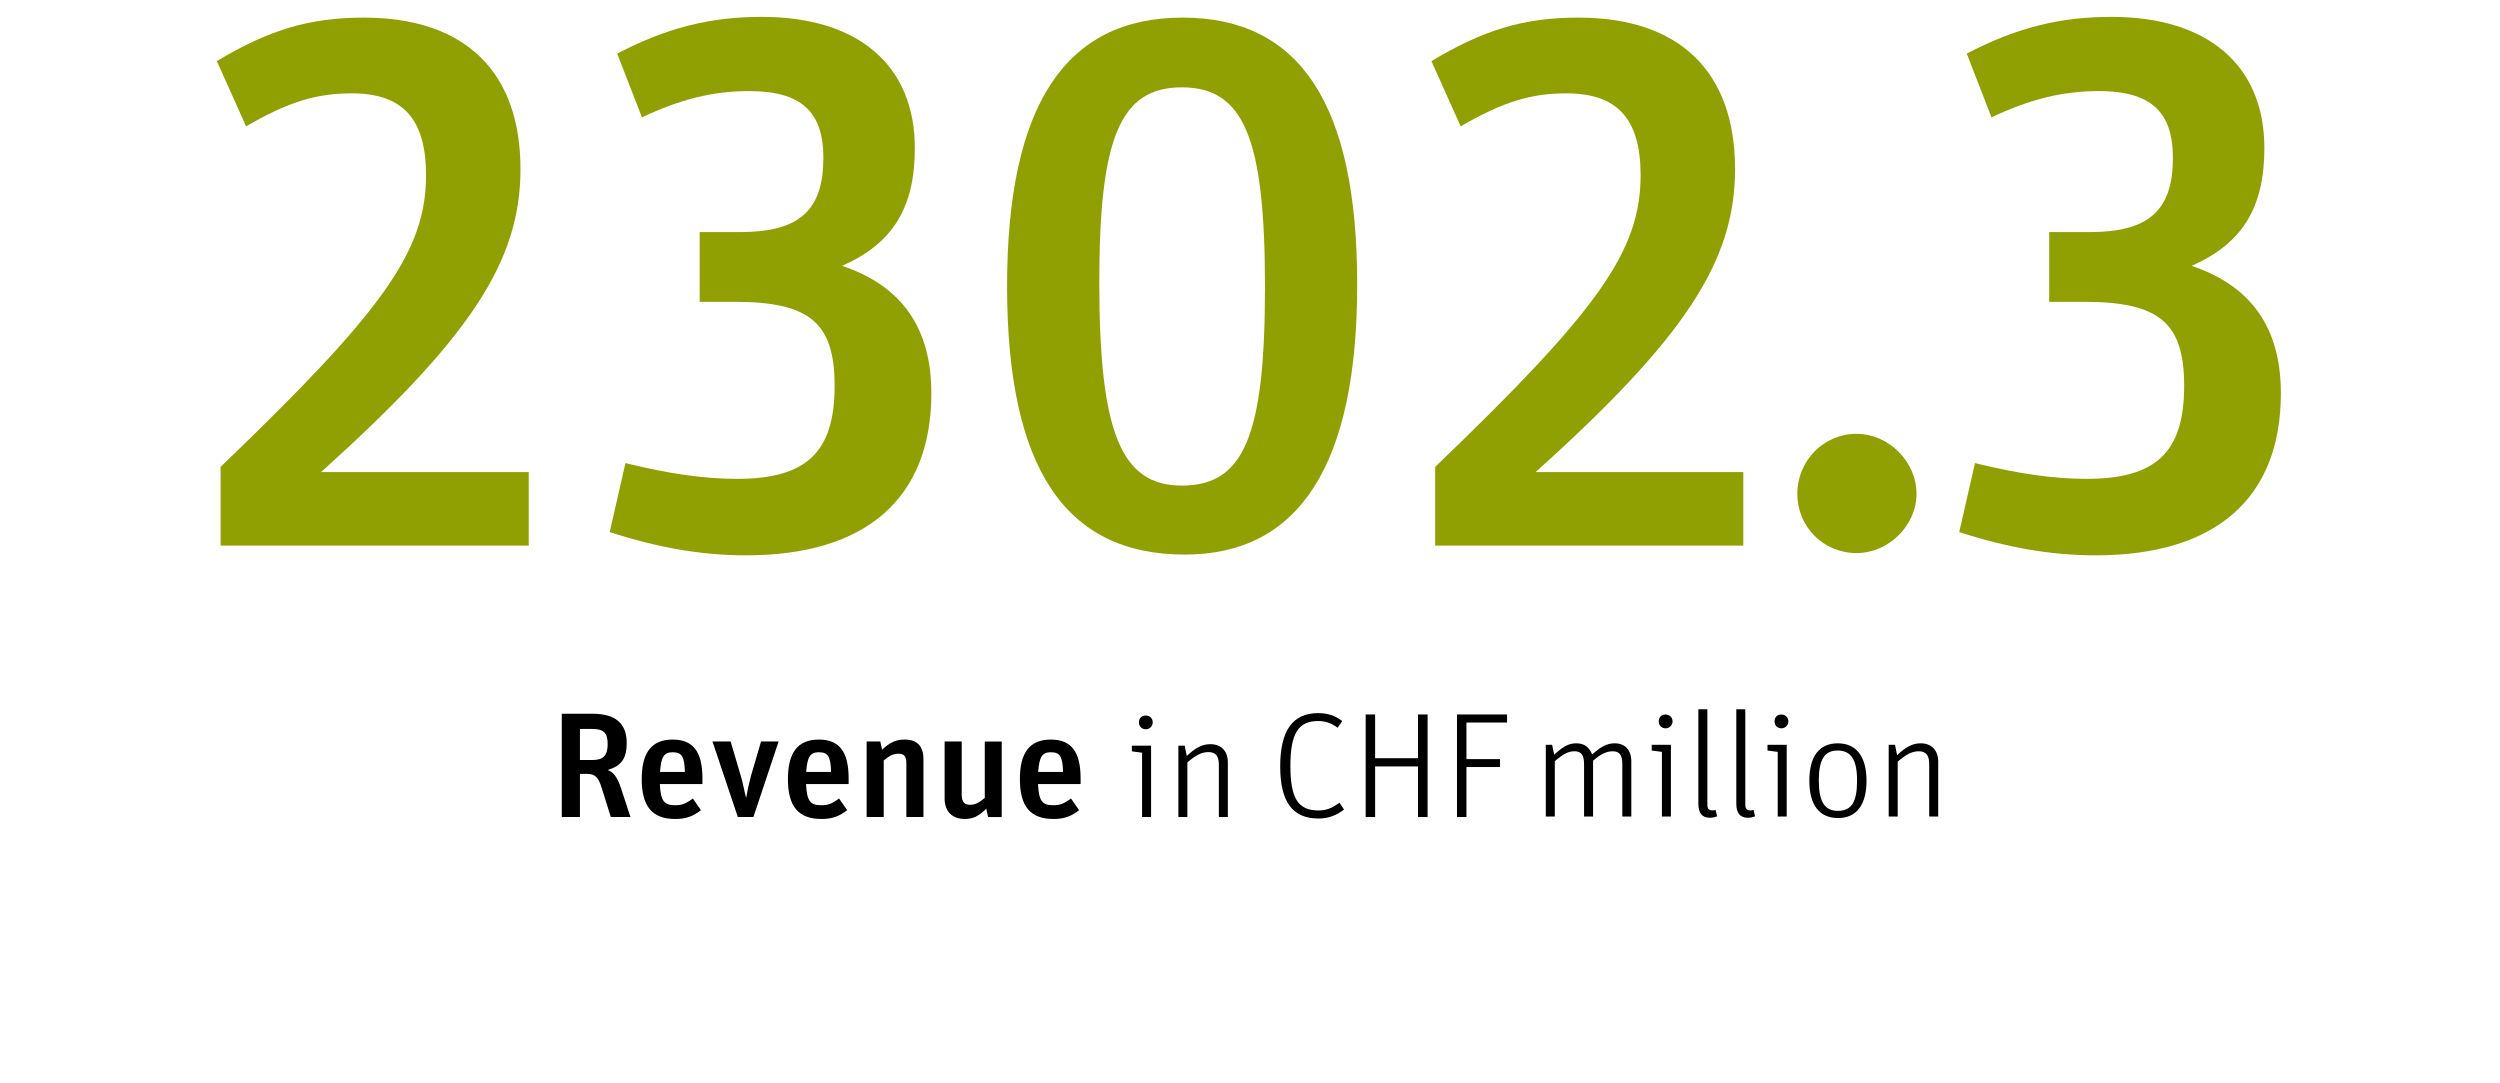
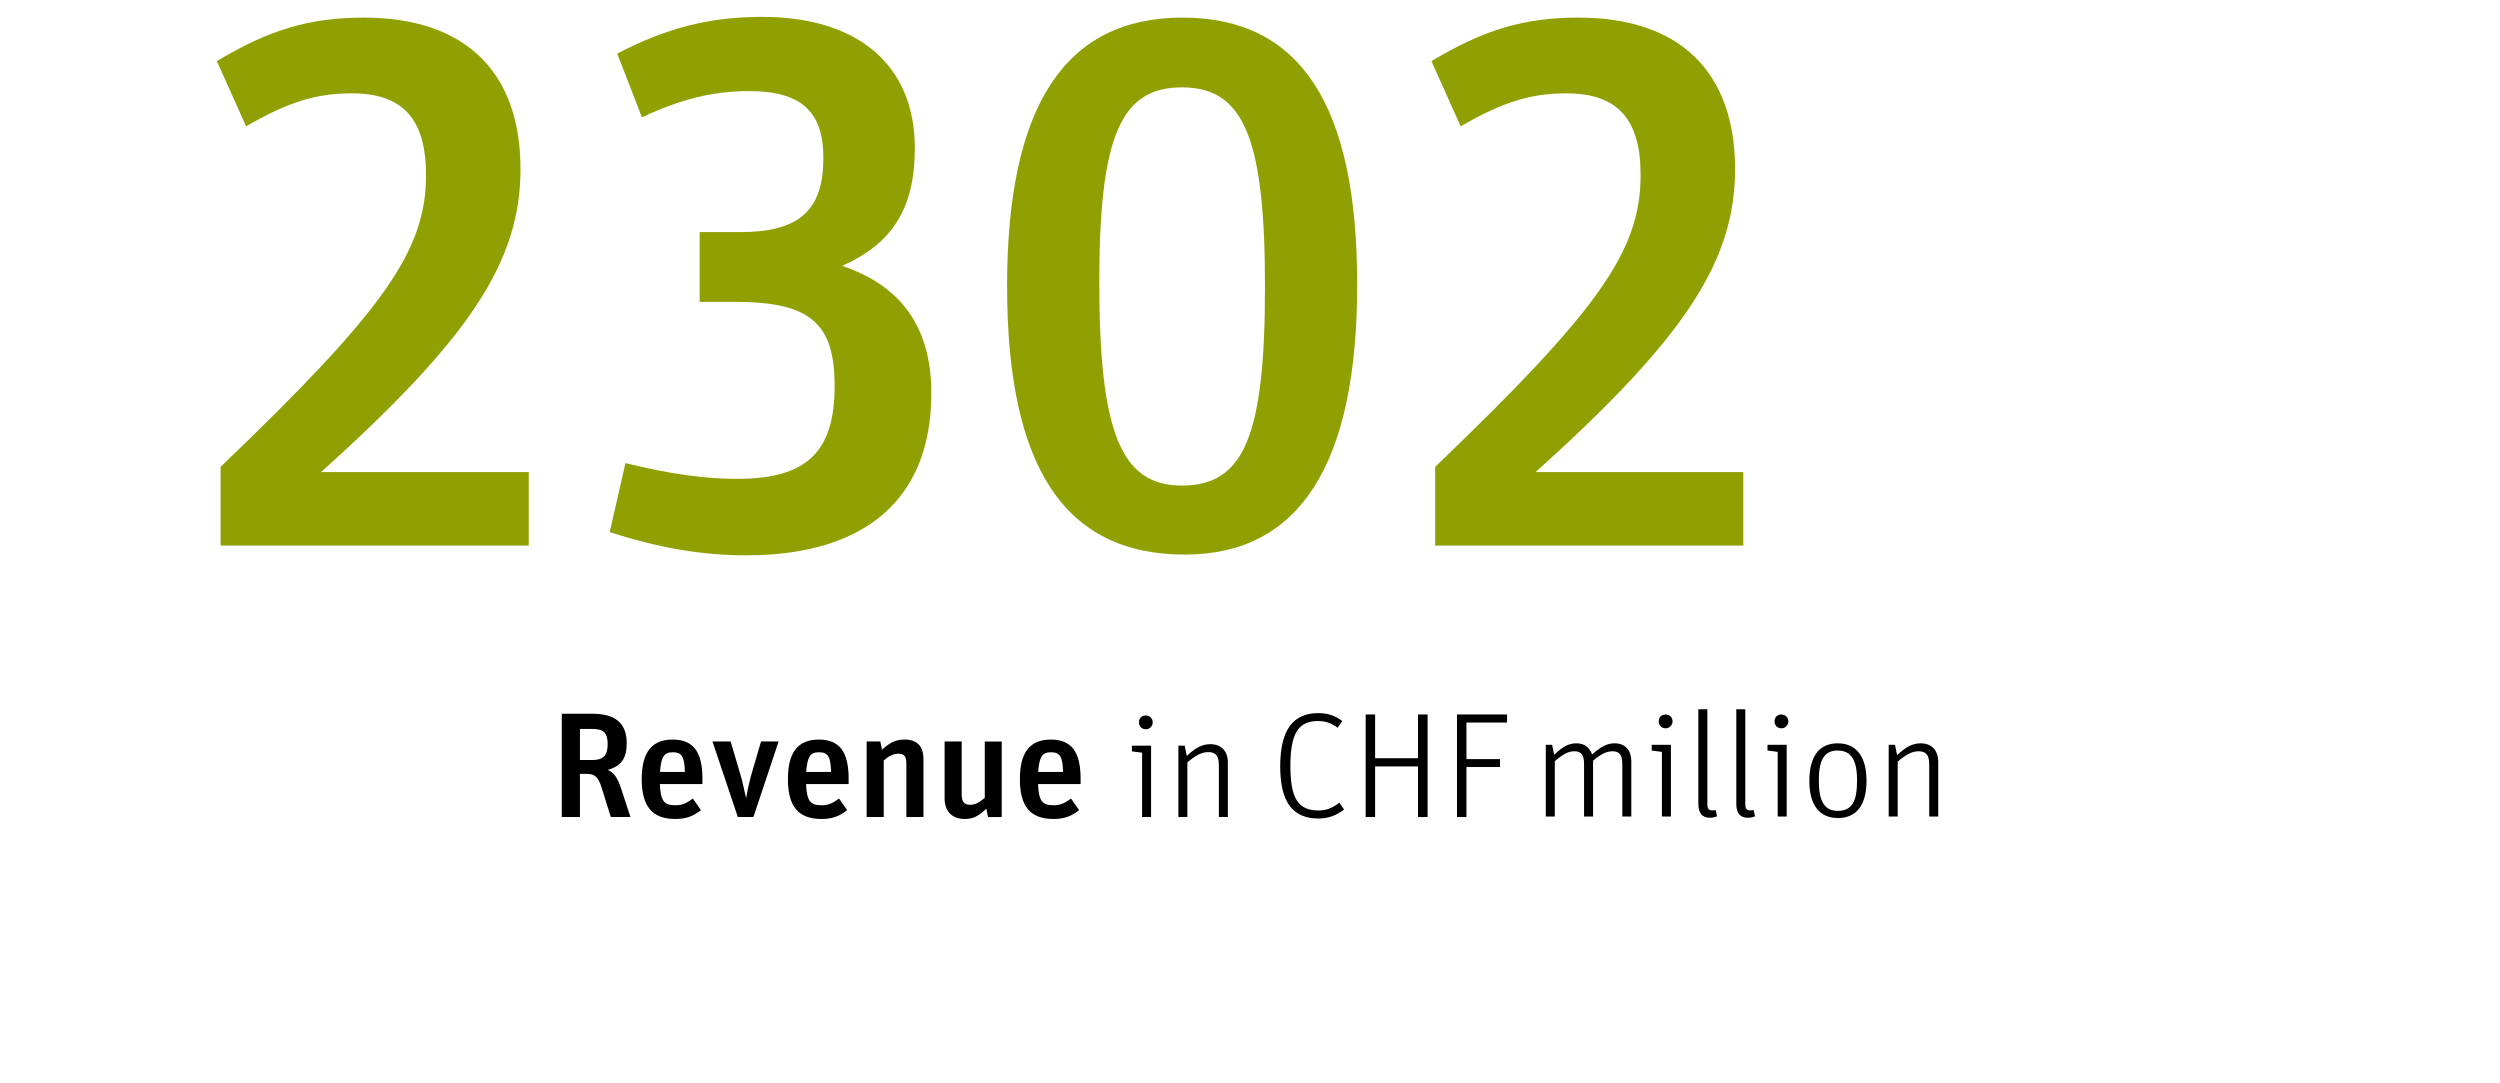
<svg xmlns="http://www.w3.org/2000/svg" version="1.1" id="Ebene_1" x="0px" y="0px" viewBox="0 0 300 130" style="enable-background:new 0 0 300 130;" xml:space="preserve">
  <style type="text/css">
	.st0{fill:#90A003;}
</style>
  <g>
    <path class="st0" d="M26.471,56.021c19.613-18.809,24.651-25.919,24.651-35.008   c0-6.75-2.789-9.81-8.907-9.81c-4.229,0-7.557,0.99-12.685,3.959l-3.509-7.83   C32.319,3.553,37.177,2.113,43.655,2.113c12.145,0,18.803,6.48,18.803,18.179   c0,11.07-6.028,20.249-23.931,36.358h24.921v8.82H26.471V56.021z" />
    <path class="st0" d="M74.065,6.433c5.848-3.06,11.066-4.41,17.364-4.41   c11.605,0,18.353,5.85,18.353,15.749c0,7.11-2.609,11.43-8.727,14.129   c7.197,2.43,10.706,7.47,10.706,15.3c0,12.599-7.827,19.439-22.222,19.439   c-5.308,0-10.526-0.9-16.374-2.79l1.889-8.279   c5.488,1.35,9.626,1.89,13.405,1.89c8.367,0,11.696-3.24,11.696-11.16   c0-7.56-2.969-10.08-11.966-10.08h-4.228v-8.37h4.858   c7.107,0,9.986-2.61,9.986-8.91c0-5.58-2.699-8.009-8.907-8.009   c-4.408,0-8.277,0.99-12.865,3.15L74.065,6.433z" />
    <path class="st0" d="M162.863,34.151c0,21.599-6.927,32.399-20.691,32.399   c-14.395,0-21.322-10.44-21.322-32.219c0-21.599,6.928-32.219,21.052-32.219   S162.863,12.552,162.863,34.151z M131.916,33.881c0,18,2.609,24.389,9.896,24.389   c7.467,0,9.986-5.94,9.986-23.849c0-17.819-2.519-23.939-9.986-23.939   C134.435,10.482,131.916,16.512,131.916,33.881z" />
    <path class="st0" d="M172.222,56.021c19.612-18.809,24.65-25.919,24.65-35.008   c0-6.75-2.789-9.81-8.906-9.81c-4.229,0-7.558,0.99-12.686,3.959l-3.509-7.83   c6.298-3.78,11.156-5.22,17.634-5.22c12.146,0,18.803,6.48,18.803,18.179   c0,11.07-6.027,20.249-23.931,36.358h24.92v8.82h-36.976V56.021z" />
-     <path class="st0" d="M229.982,59.26c0,3.78-3.329,7.11-7.197,7.11   c-3.959,0-7.107-3.15-7.107-7.11c0-3.959,3.148-7.2,7.107-7.2   C226.653,52.061,229.982,55.391,229.982,59.26z" />
-     <path class="st0" d="M236.01,6.433c5.848-3.06,11.065-4.41,17.363-4.41   c11.605,0,18.353,5.85,18.353,15.749c0,7.11-2.608,11.43-8.727,14.129   c7.197,2.43,10.706,7.47,10.706,15.3c0,12.599-7.827,19.439-22.222,19.439   c-5.308,0-10.526-0.9-16.374-2.79l1.89-8.279   c5.488,1.35,9.626,1.89,13.405,1.89c8.366,0,11.695-3.24,11.695-11.16   c0-7.56-2.969-10.08-11.966-10.08h-4.229v-8.37h4.858   c7.107,0,9.986-2.61,9.986-8.91c0-5.58-2.699-8.009-8.906-8.009   c-4.408,0-8.277,0.99-12.865,3.15L236.01,6.433z" />
  </g>
  <g>
    <g>
      <g>
        <path d="M67.415,85.647h3.67c2.771,0,4.12,1.164,4.12,3.511     c0,1.846-0.629,2.741-2.285,3.243c0.702,0.251,1.169,0.878,1.601,2.186     l1.133,3.457h-2.356l-1.098-3.511c-0.396-1.272-0.81-1.666-1.745-1.666h-0.863     v5.177h-2.177V85.647z M71.121,91.201c1.277,0,1.799-0.556,1.799-1.917     c0-1.326-0.486-1.81-1.817-1.81h-1.511v3.727H71.121z" />
        <path d="M84.112,97.22c-0.954,0.753-1.817,1.057-3.076,1.057     c-2.771,0-4.03-1.504-4.03-4.782c0-3.207,1.205-4.747,3.706-4.747     c2.464,0,3.58,1.45,3.58,4.675v0.663h-5.109     c0.09,2.007,0.486,2.544,1.835,2.544c0.792,0,1.277-0.18,2.123-0.807     L84.112,97.22z M82.187,92.634c-0.054-1.845-0.36-2.364-1.475-2.364     c-1.025,0-1.385,0.555-1.511,2.364H82.187z" />
        <path d="M85.499,88.979h2.177l1.259,4.264c0.108,0.376,0.198,0.734,0.27,1.11     c0.09,0.358,0.054,0.18,0.125,0.556c0.072,0.269,0.126,0.537,0.198,0.824     h0.018c0.125-0.788,0.396-1.989,0.558-2.58l1.223-4.174h2.105l-3.022,9.064     h-1.871L85.499,88.979z" />
        <path d="M101.656,97.22c-0.954,0.753-1.817,1.057-3.076,1.057     c-2.771,0-4.03-1.504-4.03-4.782c0-3.207,1.205-4.747,3.706-4.747     c2.464,0,3.58,1.45,3.58,4.675v0.663h-5.109     c0.09,2.007,0.486,2.544,1.835,2.544c0.792,0,1.277-0.18,2.123-0.807     L101.656,97.22z M99.731,92.634c-0.054-1.845-0.36-2.364-1.475-2.364     c-1.025,0-1.385,0.555-1.511,2.364H99.731z" />
        <path d="M103.996,88.979h1.637l0.216,0.985c0.936-0.878,1.691-1.218,2.699-1.218     c1.511,0,2.267,0.788,2.267,2.364v6.933h-2.051v-6.413     c0-0.86-0.252-1.183-0.954-1.183c-0.594,0-1.097,0.233-1.763,0.807v6.789h-2.051     V88.979z" />
        <path d="M118.355,97.041c-0.954,0.932-1.601,1.235-2.573,1.235     c-1.529,0-2.429-0.913-2.429-2.472v-6.825h2.051v6.342     c0,0.878,0.288,1.254,1.007,1.254c0.576,0,1.062-0.233,1.763-0.824v-6.771     h2.033v9.064h-1.637L118.355,97.041z" />
        <path d="M129.492,97.22c-0.954,0.753-1.817,1.057-3.076,1.057     c-2.771,0-4.03-1.504-4.03-4.782c0-3.207,1.205-4.747,3.706-4.747     c2.464,0,3.58,1.45,3.58,4.675v0.663h-5.109     c0.09,2.007,0.486,2.544,1.835,2.544c0.792,0,1.277-0.18,2.123-0.807     L129.492,97.22z M127.568,92.634c-0.054-1.845-0.36-2.364-1.475-2.364     c-1.025,0-1.385,0.555-1.511,2.364H127.568z" />
        <path d="M137.051,90.323l-1.224-0.161v-0.681h2.303v8.562h-1.079V90.323z      M138.328,86.687c0,0.448-0.377,0.824-0.827,0.824     c-0.486,0-0.828-0.341-0.828-0.824c0-0.502,0.324-0.824,0.81-0.824     S138.328,86.203,138.328,86.687z" />
        <path d="M141.406,89.481h0.756l0.251,1.235c1.062-1.003,1.872-1.415,2.825-1.415     c1.313,0,2.104,0.824,2.104,2.204v6.538h-1.079v-6.252     c0-1.075-0.378-1.541-1.26-1.541c-0.773,0-1.493,0.358-2.518,1.236v6.557     h-1.08V89.481z" />
        <path d="M161.288,97.148c-0.971,0.734-1.925,1.074-3.076,1.074     c-3.112,0-4.587-2.006-4.587-6.252c0-4.299,1.493-6.395,4.551-6.395     c1.151,0,2.016,0.286,2.896,0.949l-0.558,0.806     c-0.773-0.573-1.475-0.806-2.356-0.806c-2.375,0-3.311,1.522-3.311,5.392     c0,3.87,0.918,5.339,3.364,5.339c0.936,0,1.602-0.251,2.519-0.932     L161.288,97.148z" />
        <path d="M163.881,85.737h1.134v5.249h5.146v-5.249h1.151v12.307h-1.151v-6.073     h-5.146v6.073h-1.134V85.737z" />
        <path d="M174.839,85.737h6.009v0.967h-4.875V91.094h4.029v0.949h-4.029v6.001h-1.134     V85.737z" />
      </g>
      <g>
        <path d="M185.496,89.379h0.756l0.252,1.188c1.062-1.009,1.783-1.369,2.647-1.369     c0.918,0,1.53,0.415,1.908,1.333c1.099-0.973,1.818-1.333,2.701-1.333     c1.26,0,1.998,0.811,1.998,2.197v6.59h-1.08v-6.302     c0-1.08-0.342-1.53-1.152-1.53c-0.738,0-1.423,0.324-2.358,1.134v6.698     h-1.08v-6.302c0-1.08-0.343-1.53-1.152-1.53     c-0.721,0-1.314,0.306-2.359,1.188v6.644h-1.08V89.379z" />
        <path d="M199.429,90.225l-1.225-0.161v-0.685h2.305v8.606h-1.08V90.225z      M200.707,86.57c0,0.45-0.379,0.828-0.828,0.828     c-0.486,0-0.829-0.343-0.829-0.828c0-0.505,0.324-0.829,0.811-0.829     S200.707,86.084,200.707,86.57z" />
        <path d="M206.053,97.968c-0.306,0.107-0.576,0.162-0.864,0.162     c-0.937,0-1.387-0.559-1.387-1.693V85.111h1.081v11.434     c0,0.504,0.18,0.702,0.611,0.702c0.145,0,0.271-0.018,0.379-0.054     L206.053,97.968z" />
        <path d="M210.607,97.968c-0.306,0.107-0.576,0.162-0.864,0.162     c-0.937,0-1.387-0.559-1.387-1.693V85.111h1.081v11.434     c0,0.504,0.18,0.702,0.612,0.702c0.144,0,0.27-0.018,0.378-0.054     L210.607,97.968z" />
        <path d="M213.324,90.225l-1.225-0.161v-0.685h2.305v8.606h-1.08V90.225z      M214.603,86.57c0,0.45-0.378,0.828-0.828,0.828     c-0.486,0-0.829-0.343-0.829-0.828c0-0.505,0.324-0.829,0.811-0.829     S214.603,86.084,214.603,86.57z" />
        <path d="M223.982,93.7c0,2.881-1.206,4.465-3.403,4.465     c-2.25,0-3.457-1.548-3.457-4.465c0-2.935,1.188-4.502,3.403-4.502     C222.757,89.198,223.982,90.783,223.982,93.7z M218.256,93.664     c0,2.539,0.702,3.637,2.287,3.637c1.638,0,2.305-1.044,2.305-3.637     c0-2.503-0.721-3.601-2.341-3.601C218.941,90.063,218.256,91.161,218.256,93.664z" />
        <path d="M226.644,89.379h0.756l0.252,1.242c1.062-1.008,1.873-1.423,2.827-1.423     c1.314,0,2.106,0.829,2.106,2.215v6.572h-1.08v-6.284     c0-1.08-0.378-1.548-1.261-1.548c-0.773,0-1.494,0.359-2.521,1.242v6.59     h-1.08V89.379z" />
      </g>
    </g>
  </g>
</svg>